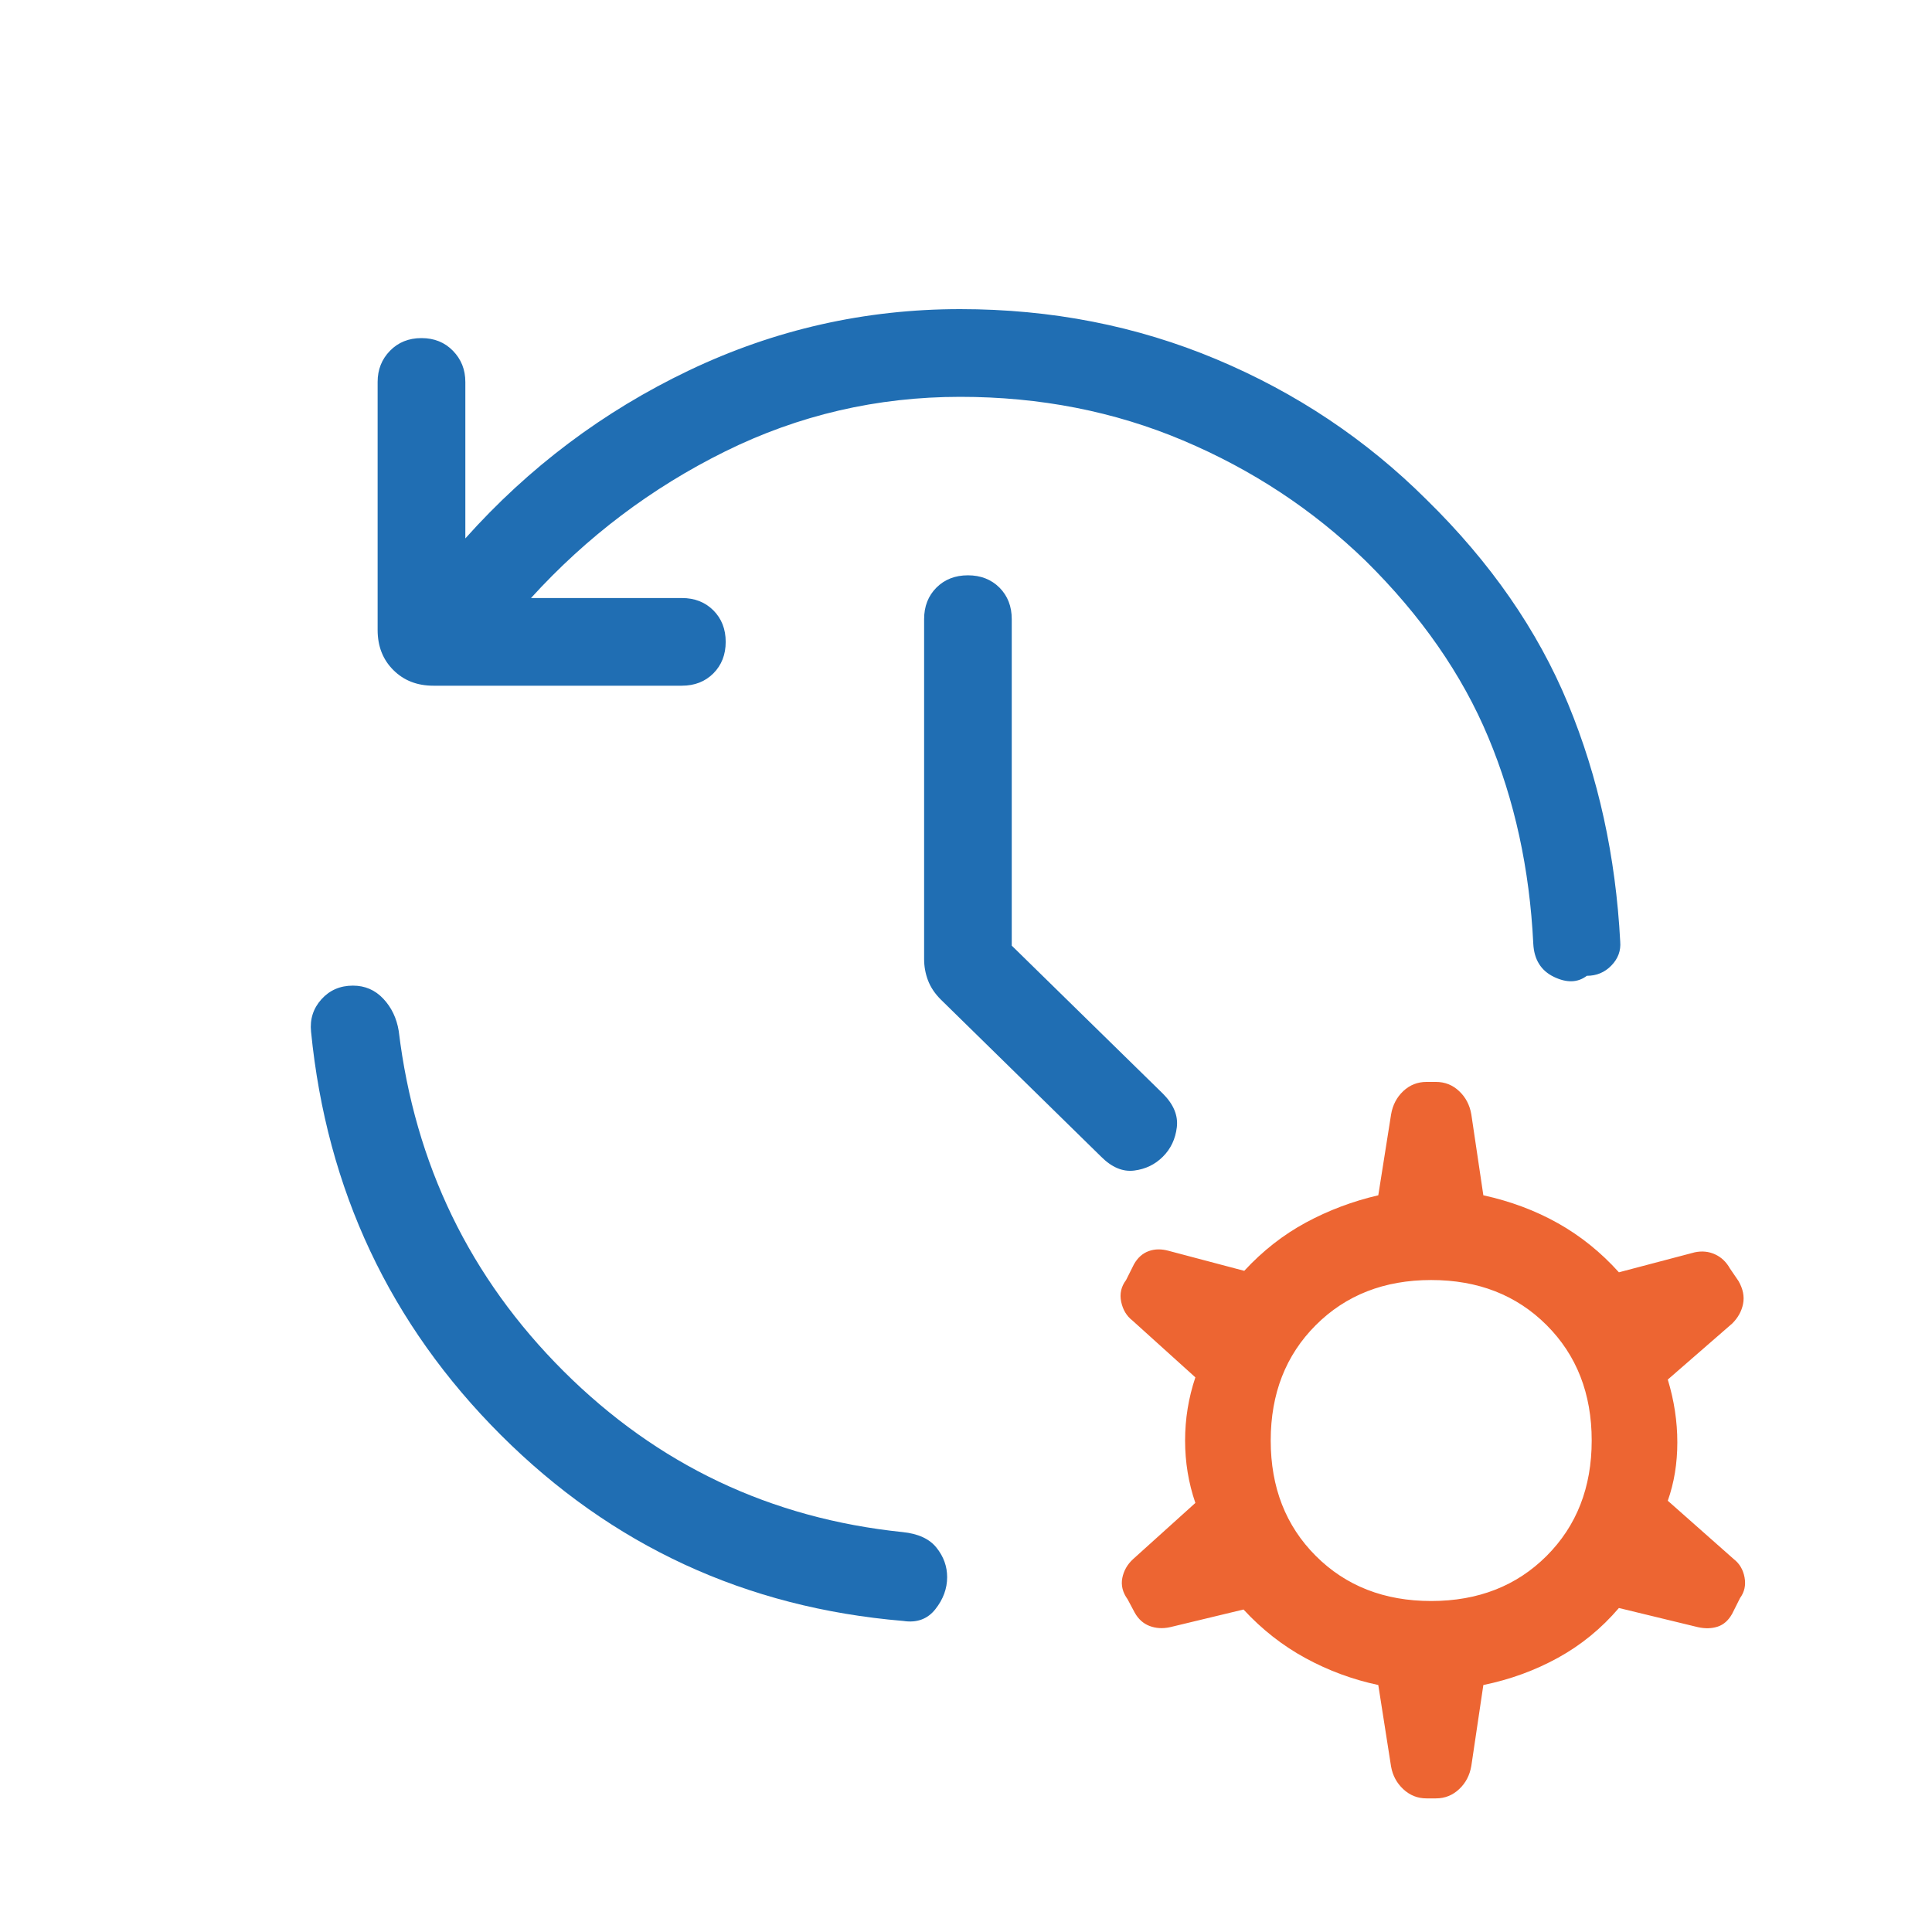
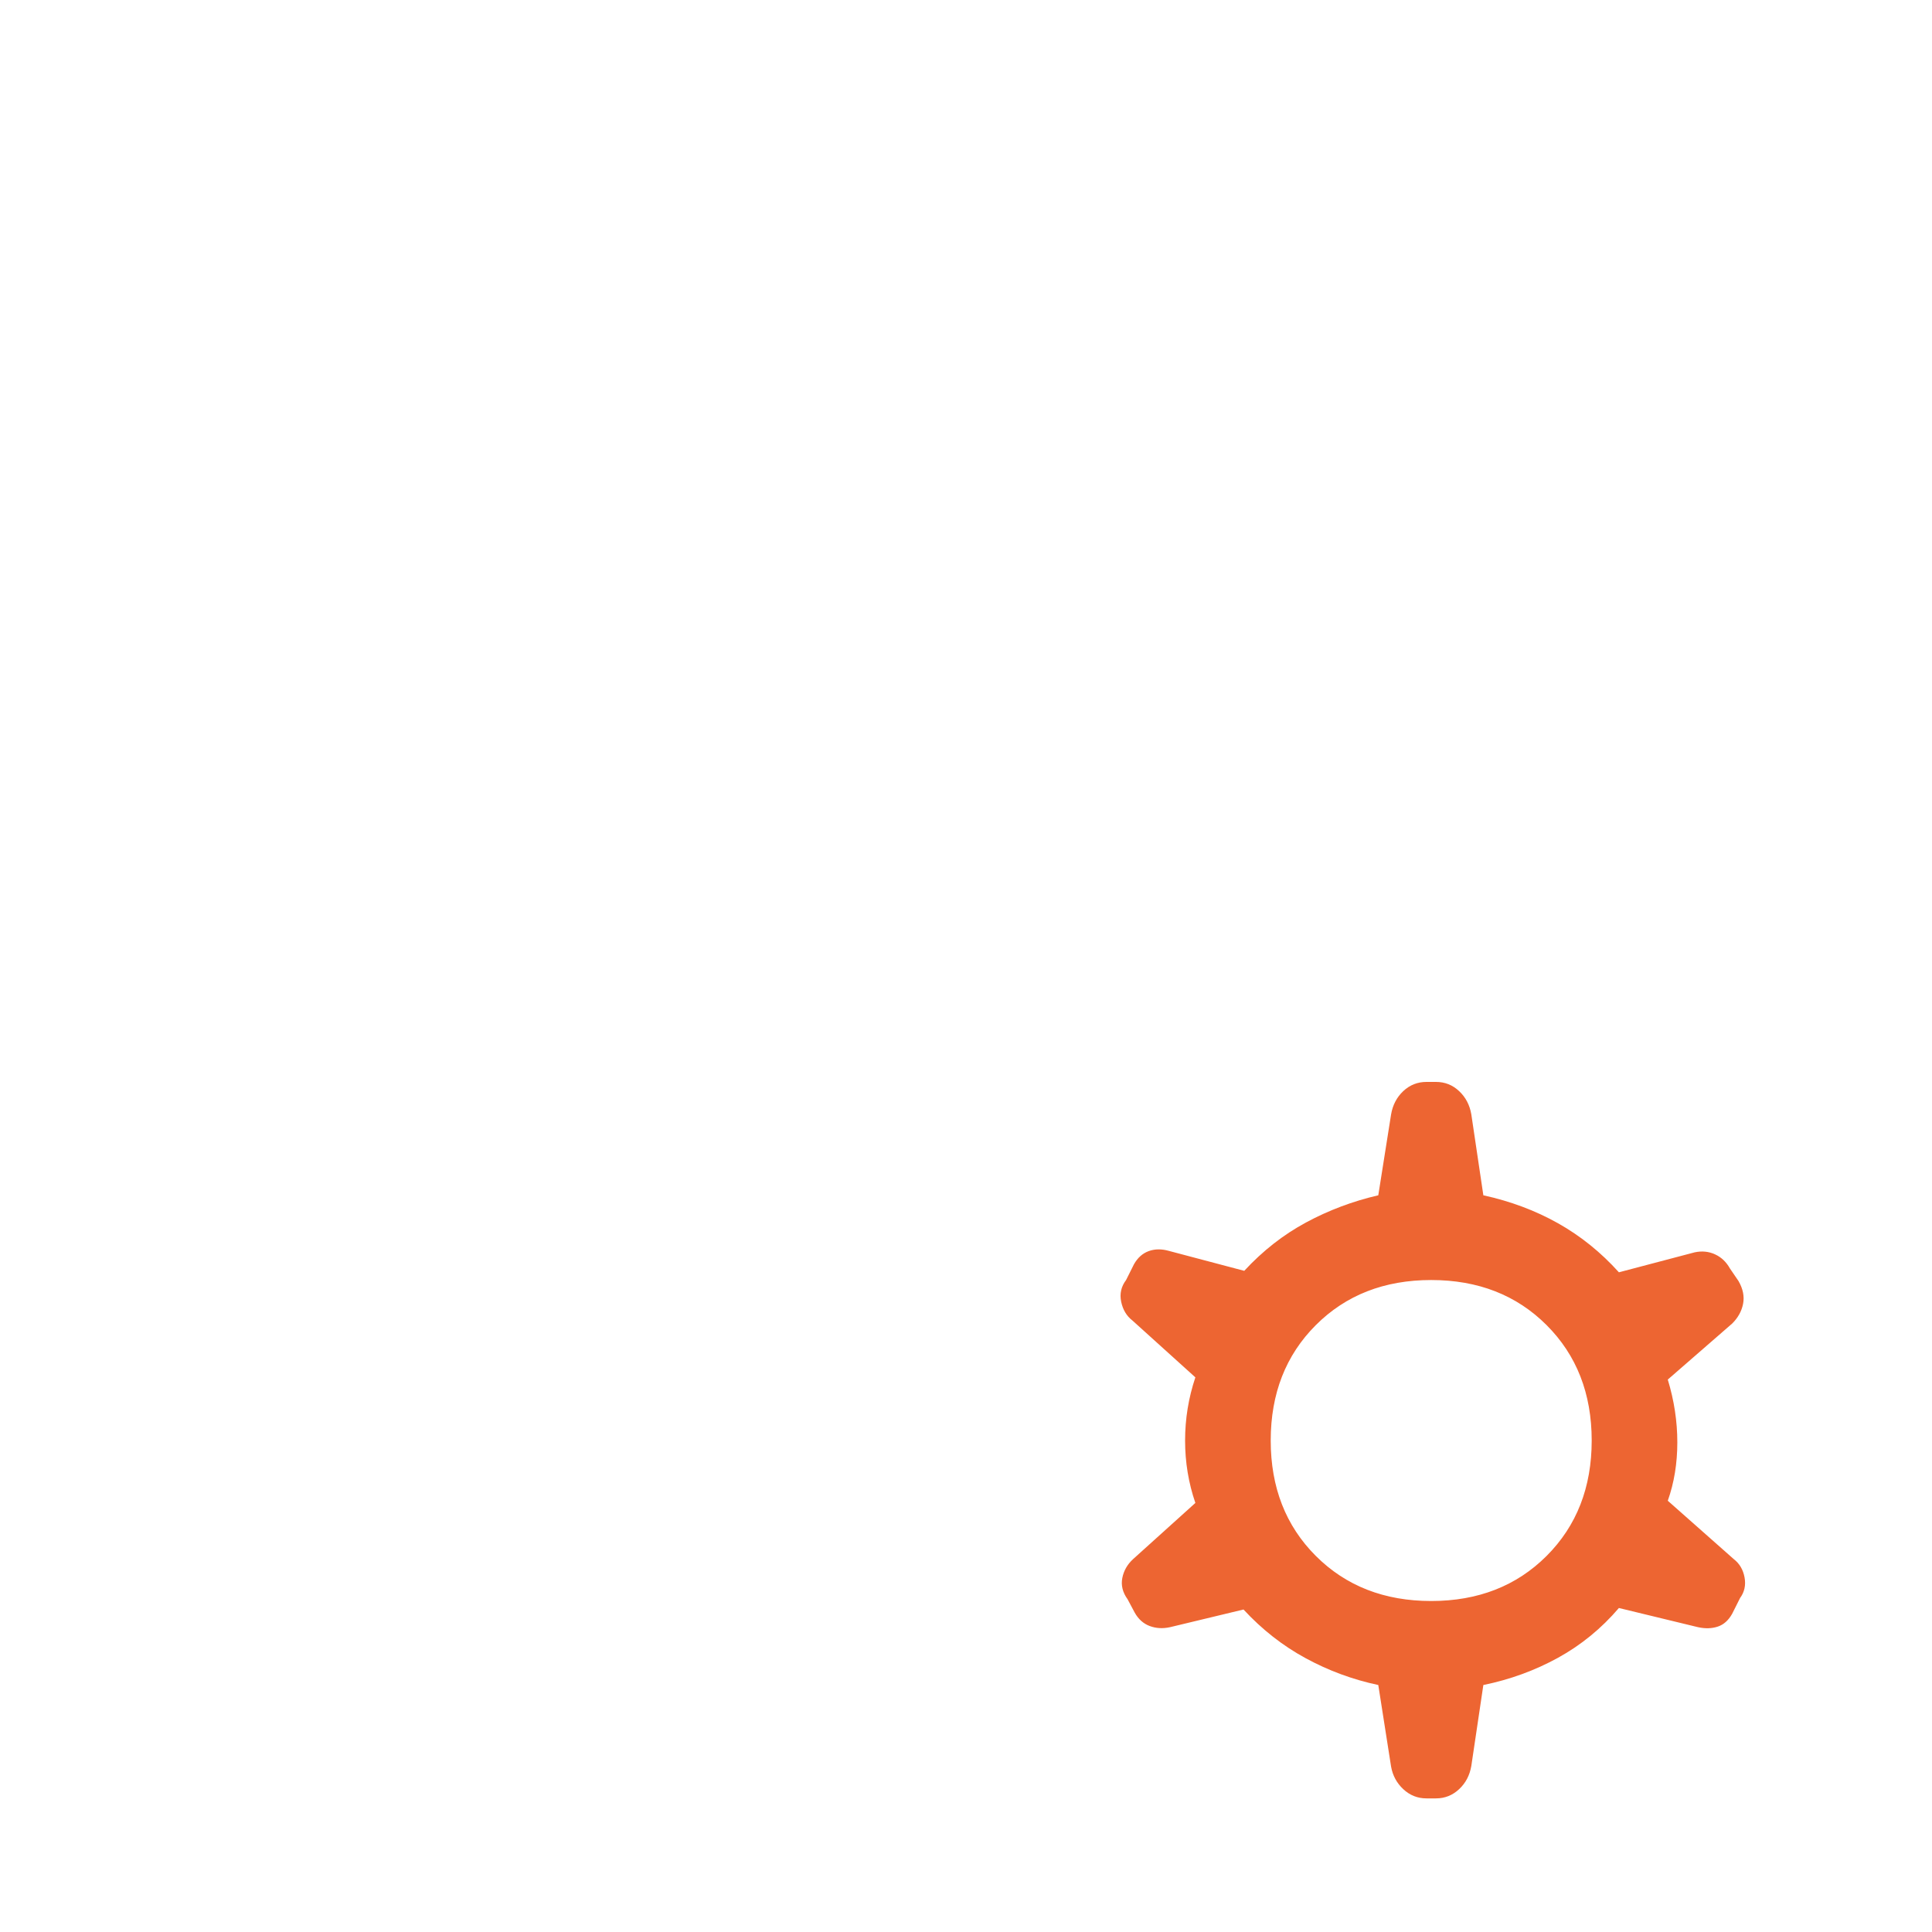
<svg xmlns="http://www.w3.org/2000/svg" width="50" height="50" viewBox="0 0 50 50" fill="none">
  <mask id="mask0_754_795" style="mask-type:alpha" maskUnits="userSpaceOnUse" x="1" y="1" width="48" height="48">
    <rect x="1" y="1" width="48" height="48" fill="#D9D9D9" />
  </mask>
  <g mask="url(#mask0_754_795)">
-     <path d="M24.85 10.27C22.699 10.27 20.67 10.741 18.764 11.684C16.857 12.628 15.184 13.892 13.742 15.477H17.646C17.977 15.477 18.249 15.583 18.462 15.796C18.674 16.009 18.781 16.281 18.781 16.611C18.781 16.942 18.674 17.214 18.462 17.427C18.249 17.64 17.977 17.746 17.646 17.746H11.216C10.795 17.746 10.449 17.611 10.179 17.34C9.908 17.07 9.773 16.724 9.773 16.304V9.884C9.773 9.566 9.879 9.298 10.092 9.079C10.305 8.86 10.577 8.75 10.908 8.75C11.239 8.75 11.51 8.86 11.723 9.079C11.936 9.298 12.043 9.566 12.043 9.884V13.934C13.686 12.094 15.616 10.644 17.832 9.586C20.049 8.529 22.388 8 24.85 8C27.209 8 29.419 8.433 31.48 9.298C33.542 10.163 35.355 11.374 36.919 12.931C38.573 14.551 39.793 16.311 40.579 18.209C41.365 20.108 41.815 22.162 41.931 24.369C41.951 24.603 41.876 24.808 41.704 24.986C41.532 25.165 41.319 25.254 41.066 25.254C40.832 25.433 40.548 25.442 40.214 25.281C39.879 25.119 39.701 24.832 39.681 24.419C39.586 22.488 39.198 20.709 38.517 19.081C37.837 17.453 36.777 15.93 35.339 14.511C33.977 13.191 32.404 12.154 30.619 11.4C28.835 10.646 26.912 10.27 24.85 10.27ZM9.134 25.508C9.445 25.508 9.706 25.62 9.919 25.846C10.132 26.072 10.265 26.35 10.319 26.681C10.737 30.132 12.16 33.068 14.588 35.489C17.017 37.909 19.94 39.296 23.358 39.65C23.763 39.691 24.056 39.826 24.238 40.056C24.421 40.285 24.512 40.538 24.512 40.816C24.512 41.113 24.41 41.39 24.207 41.646C24.005 41.902 23.728 42.004 23.377 41.95C19.305 41.609 15.834 40.005 12.963 37.139C10.093 34.272 8.455 30.792 8.05 26.7C8.017 26.377 8.106 26.098 8.319 25.861C8.532 25.625 8.804 25.508 9.134 25.508ZM26.184 24.473L30.096 28.304C30.373 28.581 30.493 28.871 30.456 29.175C30.419 29.479 30.299 29.732 30.096 29.934C29.894 30.137 29.646 30.257 29.352 30.294C29.058 30.331 28.773 30.212 28.496 29.934L24.346 25.866C24.192 25.712 24.082 25.546 24.015 25.369C23.949 25.192 23.916 25.01 23.916 24.823V16.023C23.916 15.692 24.022 15.421 24.235 15.207C24.448 14.995 24.719 14.889 25.05 14.889C25.381 14.889 25.652 14.995 25.866 15.207C26.078 15.421 26.184 15.692 26.184 16.023V24.473Z" fill="#206EB3" />
-   </g>
+     </g>
  <path d="M36.916 46.542C36.686 46.542 36.486 46.462 36.316 46.303C36.147 46.145 36.042 45.95 36.001 45.719L35.67 43.608C35.006 43.467 34.379 43.235 33.788 42.913C33.197 42.592 32.661 42.172 32.182 41.654L30.282 42.111C30.092 42.153 29.916 42.142 29.753 42.081C29.59 42.019 29.461 41.904 29.366 41.734L29.182 41.389C29.054 41.212 29.008 41.028 29.045 40.839C29.083 40.648 29.176 40.486 29.324 40.35L30.936 38.896C30.759 38.381 30.67 37.842 30.67 37.281C30.67 36.719 30.759 36.174 30.936 35.646L29.305 34.173C29.156 34.058 29.06 33.897 29.016 33.69C28.973 33.484 29.015 33.296 29.143 33.127L29.347 32.719C29.442 32.55 29.569 32.437 29.728 32.379C29.887 32.321 30.061 32.319 30.251 32.373L32.201 32.889C32.681 32.37 33.213 31.954 33.797 31.639C34.382 31.323 35.006 31.088 35.67 30.934L36.001 28.842C36.042 28.599 36.147 28.398 36.316 28.238C36.486 28.079 36.686 28 36.916 28H37.163C37.394 28 37.593 28.079 37.762 28.238C37.932 28.398 38.037 28.599 38.078 28.842L38.389 30.934C39.092 31.088 39.736 31.329 40.32 31.657C40.905 31.986 41.431 32.409 41.897 32.927L43.855 32.411C44.045 32.37 44.221 32.387 44.384 32.462C44.547 32.536 44.675 32.658 44.77 32.827L44.993 33.154C45.109 33.356 45.148 33.552 45.111 33.742C45.074 33.932 44.981 34.101 44.832 34.25L43.162 35.703C43.327 36.245 43.409 36.786 43.409 37.328C43.409 37.871 43.327 38.374 43.162 38.839L44.87 40.35C45.019 40.465 45.112 40.623 45.149 40.823C45.186 41.023 45.147 41.201 45.032 41.358L44.828 41.765C44.733 41.934 44.61 42.045 44.457 42.096C44.304 42.147 44.133 42.153 43.943 42.111L41.897 41.615C41.443 42.146 40.918 42.575 40.32 42.904C39.723 43.232 39.079 43.467 38.389 43.608L38.078 45.7C38.037 45.943 37.932 46.145 37.762 46.303C37.593 46.462 37.394 46.542 37.163 46.542H36.916ZM37.039 41.434C38.252 41.434 39.248 41.045 40.026 40.267C40.804 39.489 41.193 38.493 41.193 37.281C41.193 36.068 40.804 35.072 40.026 34.294C39.248 33.516 38.252 33.127 37.039 33.127C35.827 33.127 34.831 33.516 34.053 34.294C33.275 35.072 32.886 36.068 32.886 37.281C32.886 38.493 33.275 39.489 34.053 40.267C34.831 41.045 35.827 41.434 37.039 41.434Z" fill="#ED6532" />
</svg>